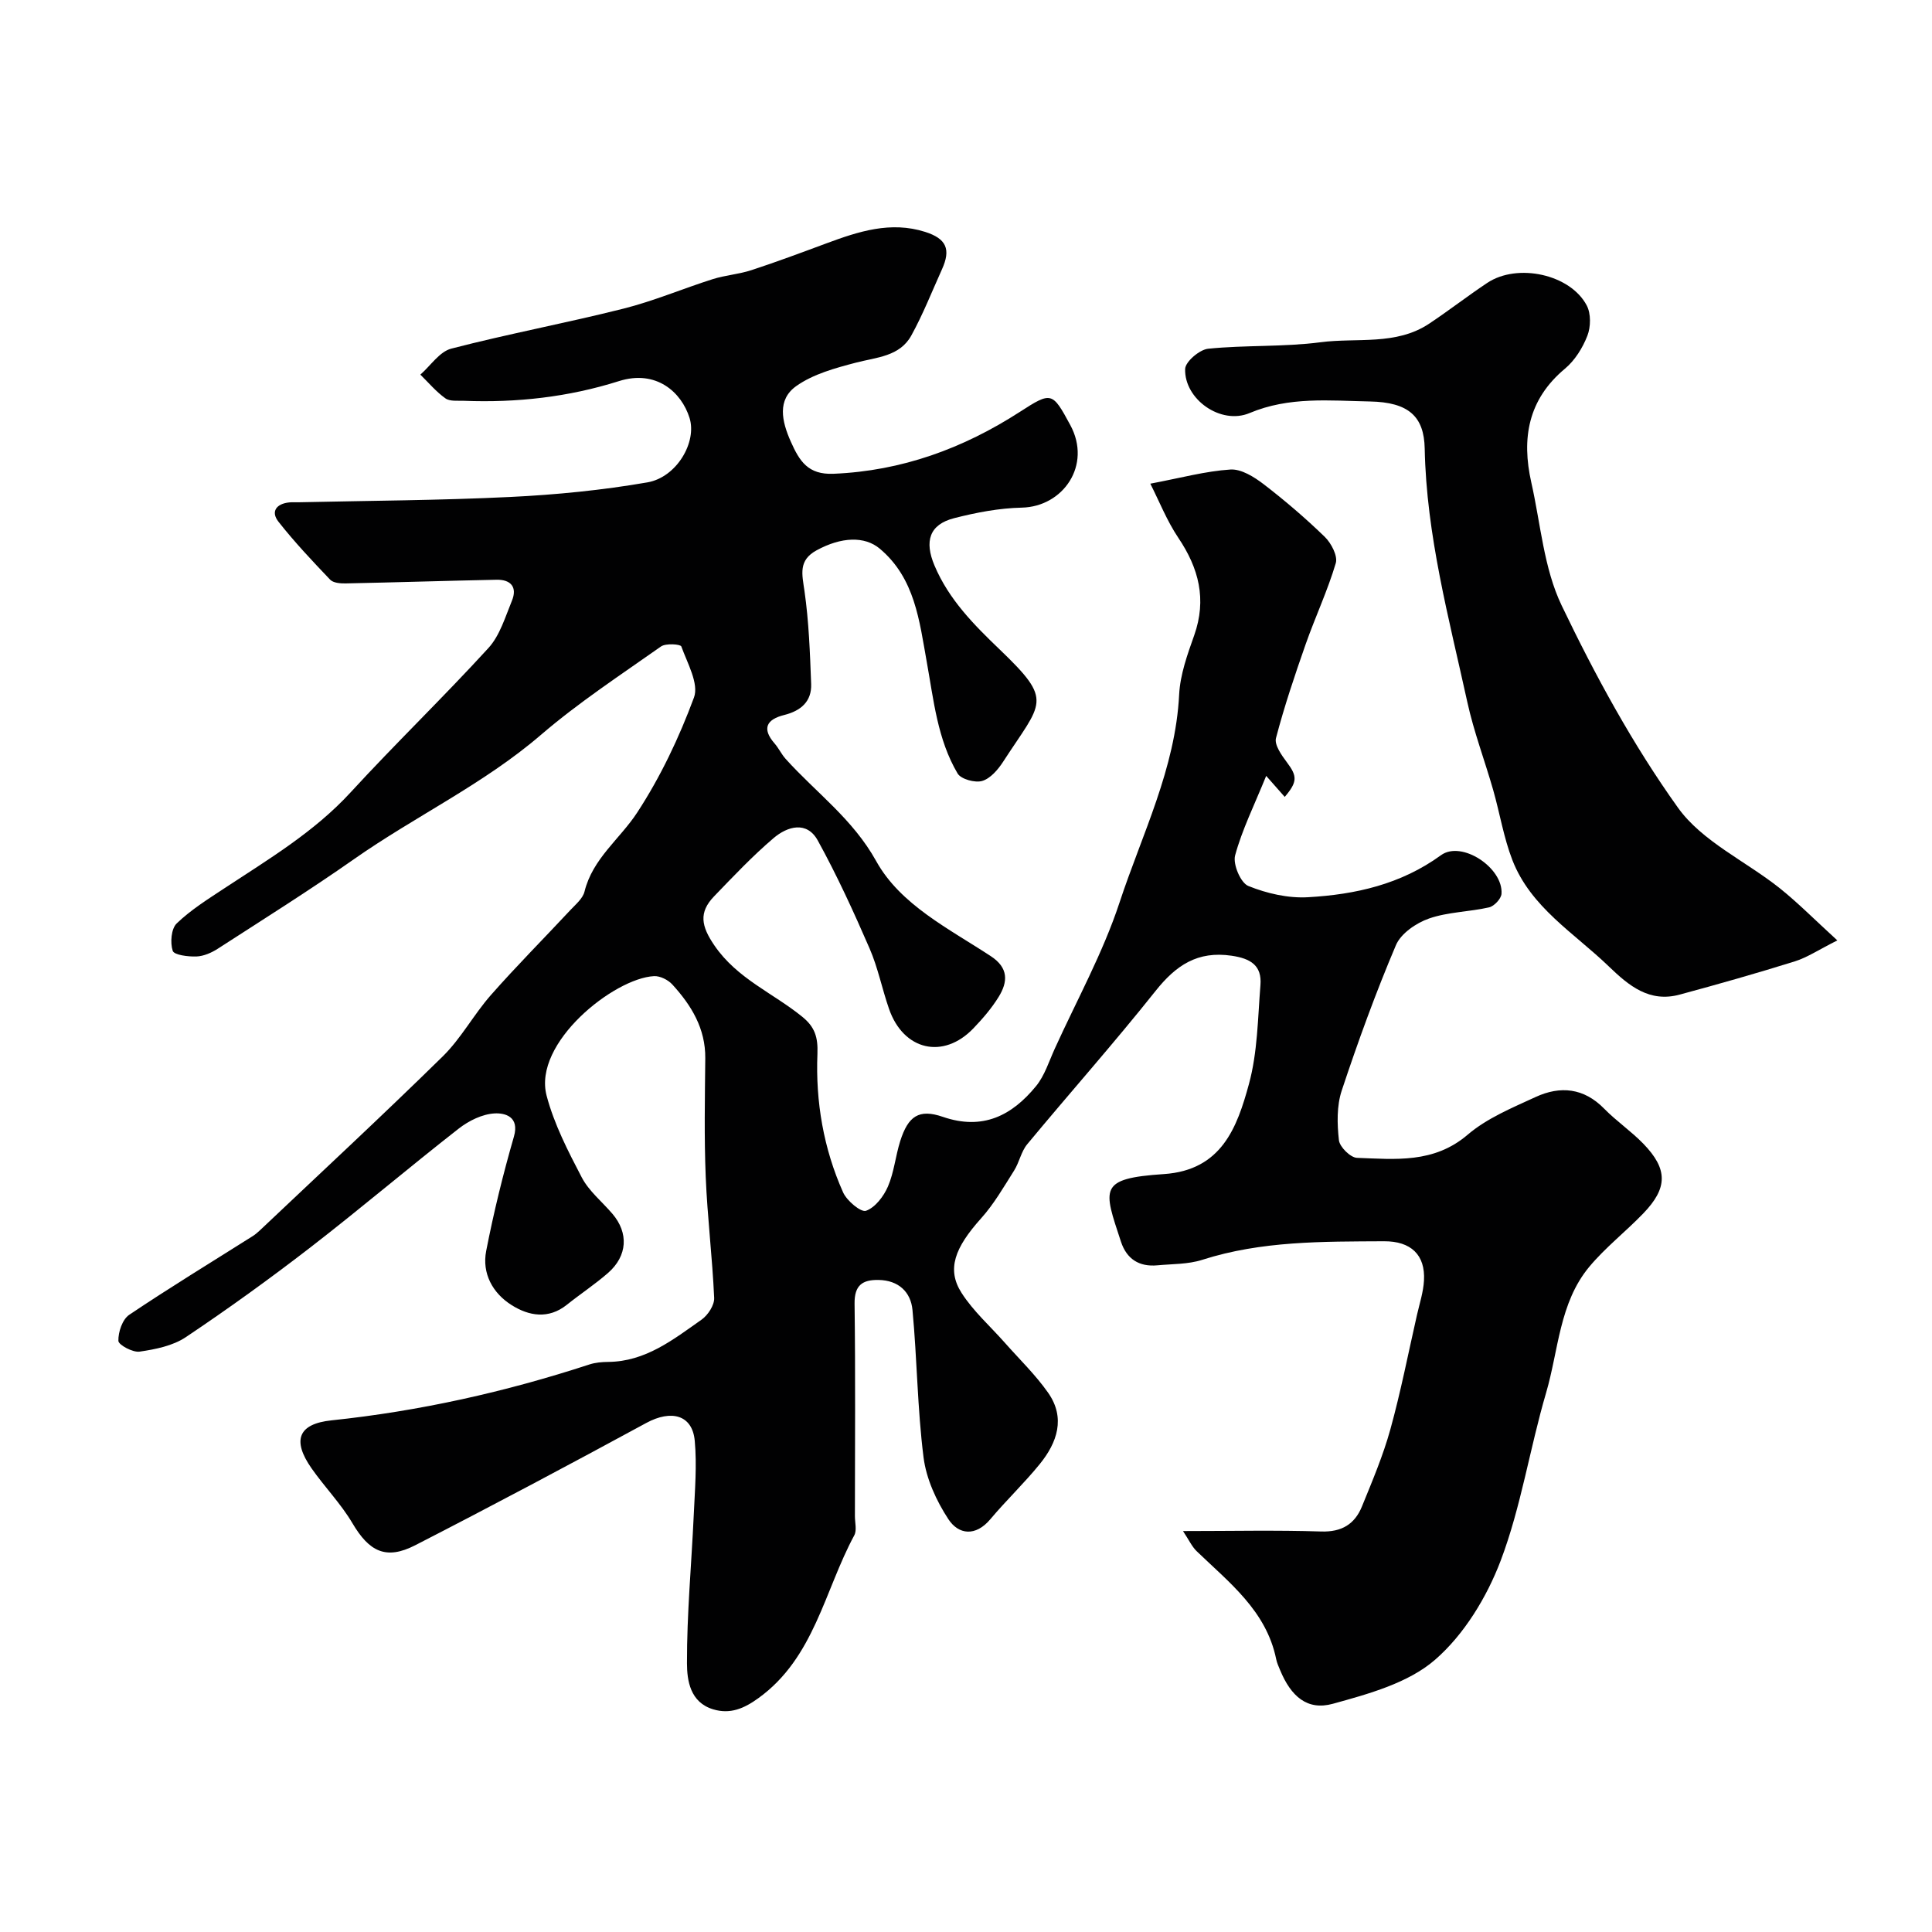
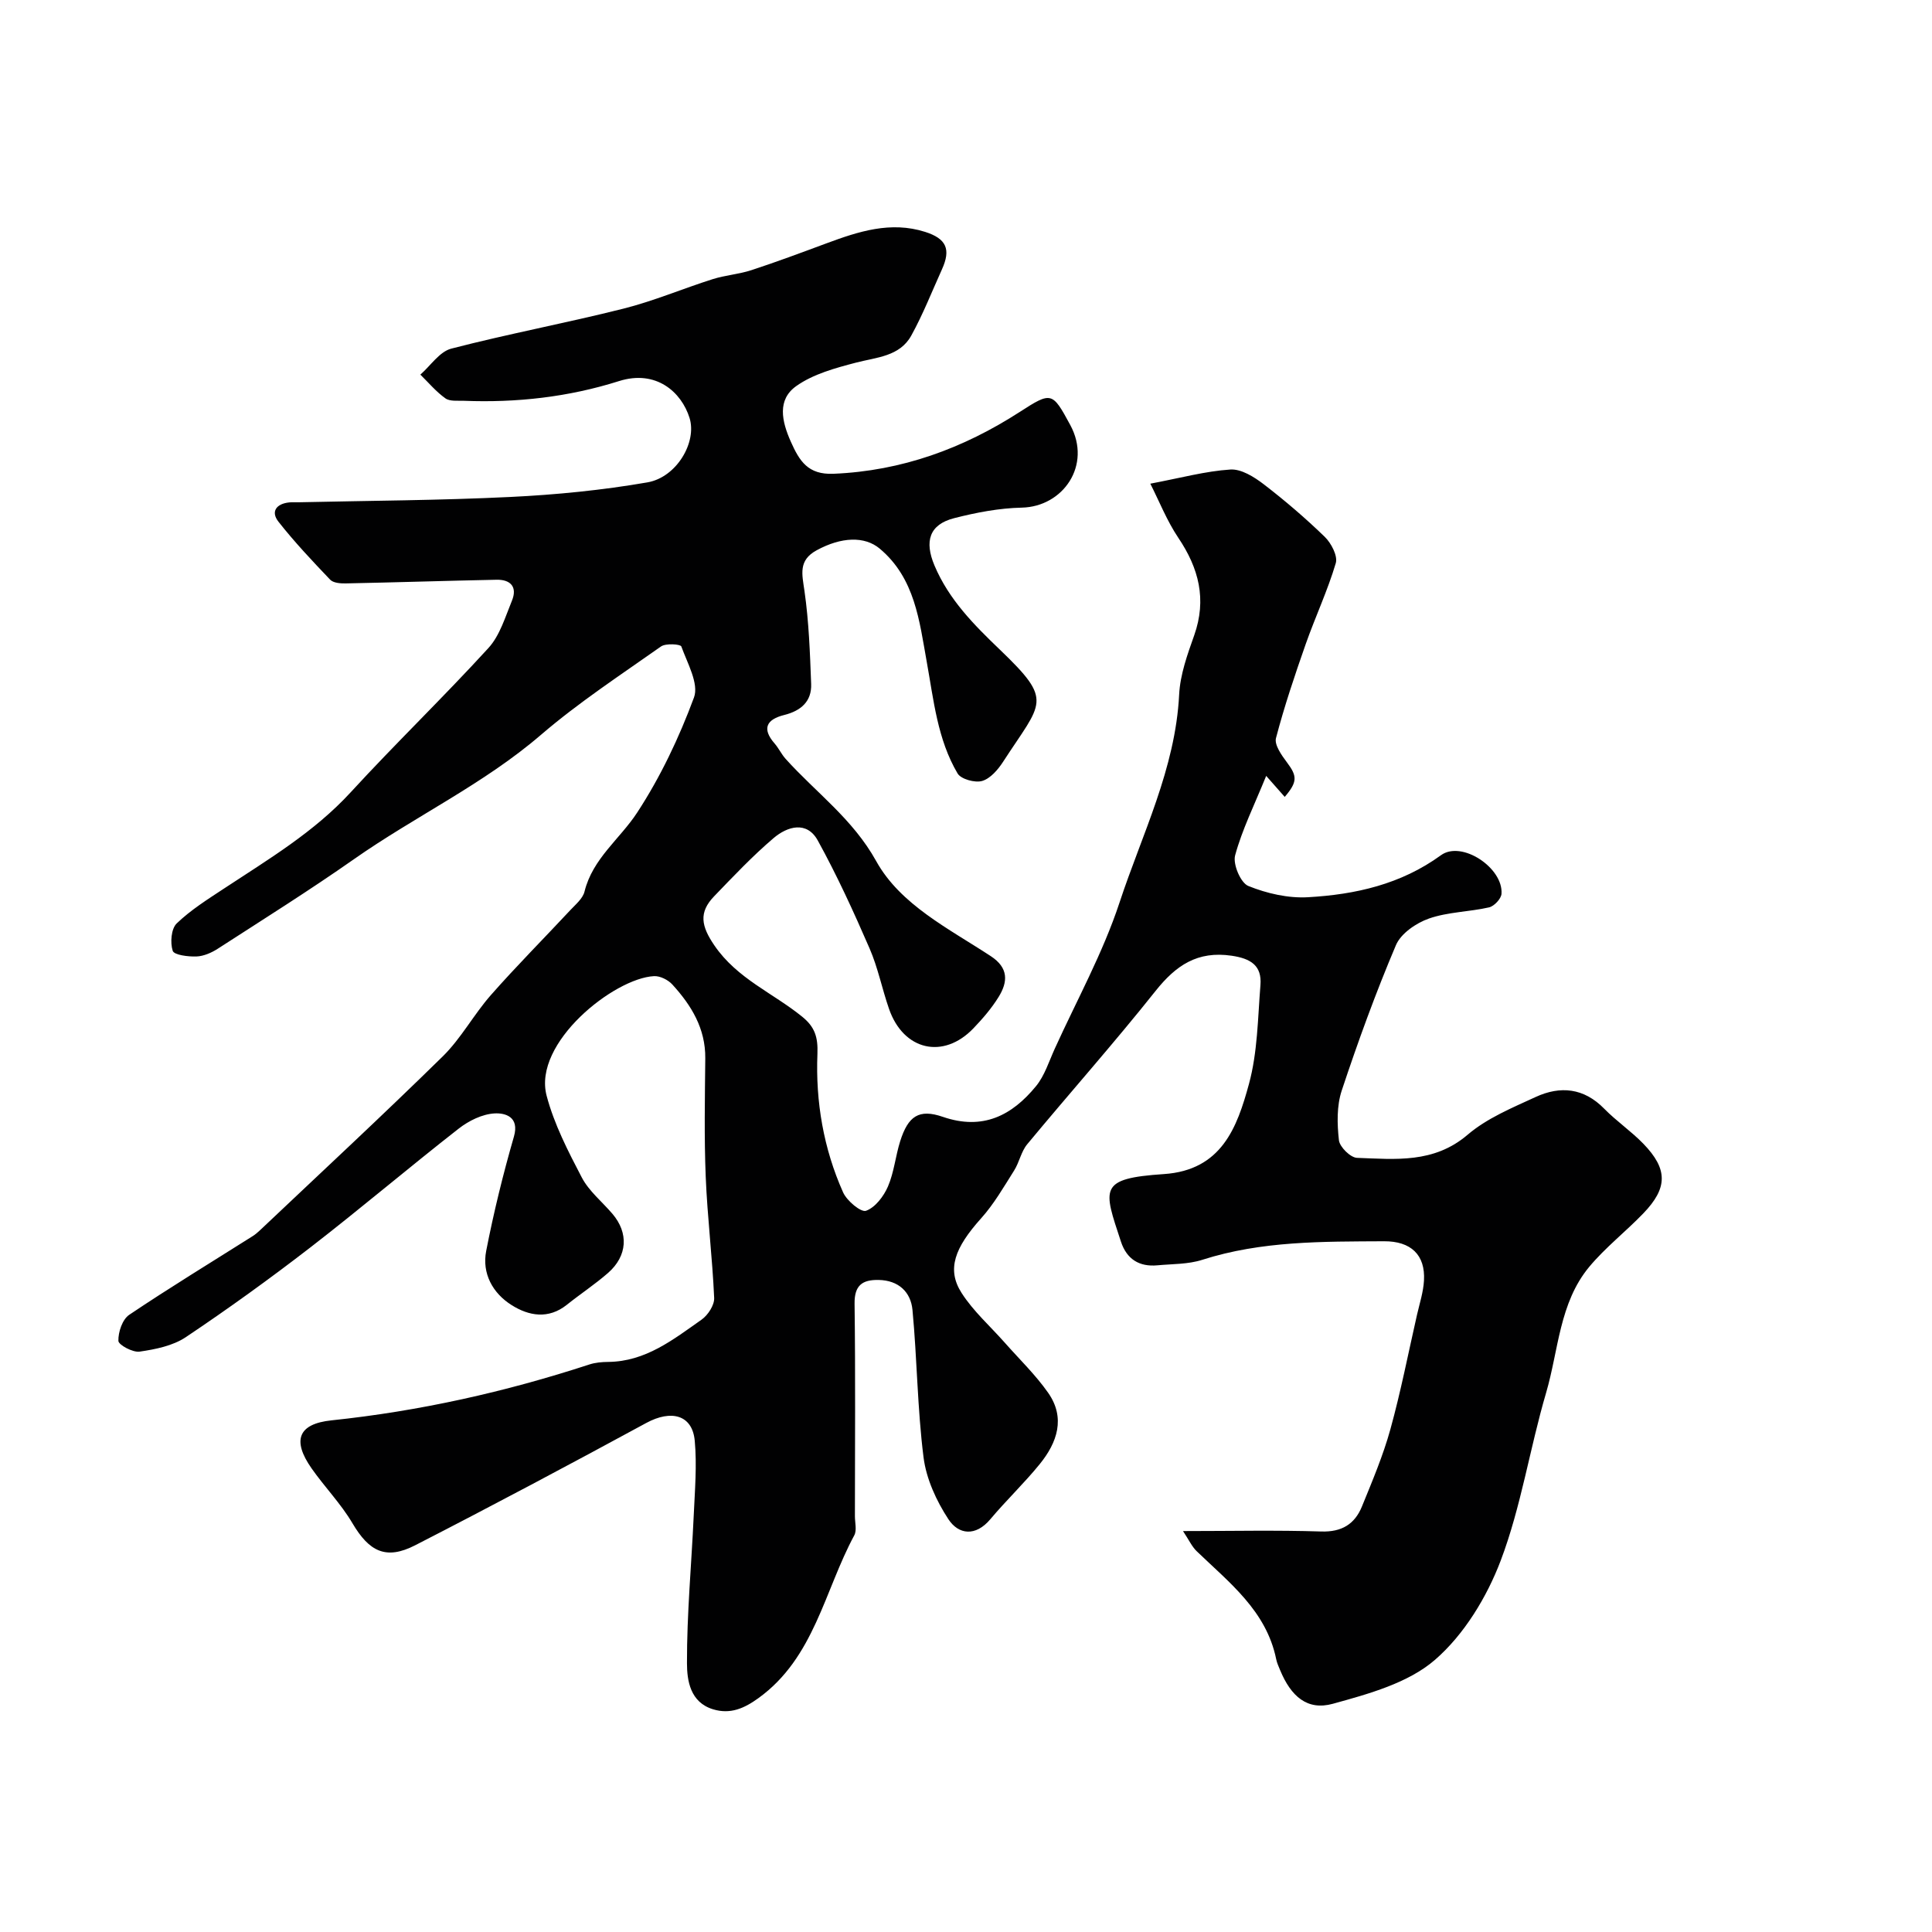
<svg xmlns="http://www.w3.org/2000/svg" enable-background="new 0 0 400 400" viewBox="0 0 400 400">
  <g fill="#010102">
    <path d="m238.16 100.14c6.36-1.2 11.44-2.6 16.59-2.93 2.23-.14 4.89 1.52 6.85 3.02 4.43 3.4 8.69 7.05 12.69 10.93 1.33 1.3 2.71 3.94 2.27 5.43-1.69 5.7-4.25 11.14-6.23 16.77-2.25 6.42-4.43 12.88-6.15 19.45-.37 1.4 1.16 3.55 2.26 5.02 2.14 2.85 2.23 4.02-.45 7.16-.92-1.04-1.82-2.06-3.84-4.35-2.48 6.11-4.99 11.14-6.43 16.45-.5 1.83 1.14 5.7 2.73 6.34 3.83 1.55 8.26 2.57 12.37 2.33 9.8-.56 19.21-2.66 27.52-8.7 4.29-3.12 12.92 2.63 12.53 8-.08 1.03-1.52 2.56-2.57 2.8-4.12.94-8.51.94-12.44 2.31-2.66.93-5.82 3.09-6.85 5.52-4.18 9.85-7.85 19.94-11.22 30.1-1.05 3.17-.96 6.9-.58 10.28.15 1.39 2.39 3.6 3.74 3.65 7.94.28 15.91 1.19 22.9-4.78 4.01-3.43 9.21-5.57 14.09-7.82 5.1-2.35 9.98-1.89 14.2 2.43 2.53 2.58 5.58 4.65 8.1 7.25 5.09 5.26 5.07 9.15-.02 14.43-3.64 3.78-7.85 7.05-11.19 11.06-6.21 7.48-6.34 17.27-8.93 26.09-3.38 11.5-5.17 23.55-9.39 34.71-2.87 7.57-7.58 15.33-13.6 20.55-5.55 4.82-13.76 7.07-21.16 9.11-5.3 1.46-8.67-1.54-10.91-6.95-.31-.75-.66-1.5-.82-2.29-2.04-10.01-9.71-15.84-16.47-22.36-.99-.96-1.59-2.32-2.82-4.16 10.08 0 19.34-.21 28.6.09 4.27.14 6.96-1.53 8.45-5.19 2.14-5.25 4.37-10.51 5.88-15.96 2.16-7.81 3.71-15.78 5.51-23.69.54-2.37 1.32-4.73 1.45-7.13.3-5.31-2.71-8.15-8.27-8.12-12.67.07-25.35-.1-37.66 3.85-2.91.93-6.16.84-9.26 1.13-3.77.35-6.36-1.28-7.55-4.9-3.63-11.03-4.73-13.08 8.89-13.99 11.96-.8 15.17-9.68 17.61-18.65 1.79-6.55 1.83-13.61 2.38-20.47.33-4.06-2.01-5.51-5.98-6.09-7.06-1.03-11.51 1.99-15.73 7.29-8.59 10.8-17.77 21.12-26.58 31.75-1.26 1.52-1.63 3.73-2.71 5.44-2.14 3.39-4.17 6.93-6.83 9.89-5.45 6.08-7.18 10.55-4.05 15.44 2.43 3.8 5.94 6.9 8.96 10.32s6.35 6.63 8.96 10.35c3.65 5.2 1.89 10.31-1.72 14.76-3.22 3.97-6.96 7.52-10.25 11.44-3.05 3.62-6.57 3.2-8.68-.02-2.49-3.8-4.58-8.36-5.14-12.8-1.28-10.1-1.33-20.36-2.29-30.51-.35-3.74-2.9-6.15-7.02-6.22-3.33-.06-5.02 1.08-4.97 4.91.19 14.66.08 29.33.07 44 0 1.33.43 2.92-.13 3.96-6.2 11.48-8.28 25.37-19.86 33.72-2.92 2.11-5.79 3.38-9.35 2.31-4.79-1.44-5.42-6-5.43-9.53-.03-10.21.93-20.43 1.4-30.64.23-5.14.68-10.33.21-15.43-.49-5.38-4.86-6.49-10.02-3.7-15.86 8.61-31.8 17.09-47.86 25.33-6.06 3.11-9.53 1.3-12.99-4.56-2.39-4.05-5.76-7.5-8.47-11.37-4.08-5.83-2.73-9.21 4.12-9.93 18.23-1.91 36-5.88 53.4-11.57 1.23-.4 2.59-.52 3.9-.53 7.74-.07 13.47-4.63 19.33-8.75 1.32-.93 2.68-3.01 2.61-4.5-.37-8.38-1.41-16.73-1.75-25.12-.33-8.15-.17-16.33-.09-24.49.06-6.18-2.89-10.98-6.83-15.29-.88-.96-2.54-1.79-3.79-1.72-8.26.43-25.11 13.81-22.23 24.75 1.55 5.89 4.44 11.49 7.28 16.93 1.49 2.84 4.21 5.02 6.35 7.53 3.38 3.97 3.12 8.7-.9 12.23-2.7 2.36-5.73 4.35-8.54 6.6-3.82 3.05-7.88 2.31-11.43.07-3.92-2.46-6.18-6.56-5.27-11.22 1.55-7.96 3.49-15.87 5.74-23.66 1.21-4.19-1.91-4.92-3.98-4.81-2.55.13-5.35 1.51-7.44 3.14-10.33 8.07-20.33 16.57-30.7 24.59-8.39 6.48-17.01 12.7-25.82 18.6-2.68 1.79-6.27 2.51-9.55 2.99-1.42.21-4.38-1.4-4.4-2.23-.05-1.82.83-4.44 2.24-5.39 8.37-5.63 17-10.88 25.53-16.27.56-.35 1.07-.79 1.55-1.24 12.64-11.96 25.41-23.8 37.83-35.99 3.81-3.74 6.42-8.67 9.97-12.7 5.3-6.02 10.97-11.71 16.44-17.58 1.11-1.19 2.6-2.41 2.95-3.86 1.69-6.84 7.33-10.88 10.89-16.33 4.83-7.38 8.7-15.55 11.77-23.84 1.06-2.85-1.37-7.11-2.62-10.57-.18-.48-3.21-.69-4.2 0-8.41 5.93-17.07 11.61-24.85 18.29-11.88 10.22-26.03 16.85-38.72 25.75-9.2 6.45-18.74 12.43-28.18 18.53-1.3.84-2.93 1.56-4.44 1.62-1.71.06-4.62-.3-4.91-1.17-.55-1.68-.32-4.57.82-5.67 2.91-2.8 6.42-5 9.82-7.24 9.18-6.05 18.62-11.66 26.2-19.91 9.31-10.14 19.24-19.71 28.52-29.87 2.37-2.59 3.48-6.42 4.87-9.8 1.16-2.82-.25-4.4-3.18-4.34-10.43.21-20.85.55-31.27.76-1.07.02-2.54-.1-3.18-.77-3.7-3.88-7.4-7.8-10.71-12.01-1.65-2.1-.42-3.72 2.22-3.99.66-.07 1.33-.01 2-.03 14.6-.33 29.22-.39 43.8-1.1 9.49-.46 19.02-1.4 28.37-3.02 6.09-1.06 10.29-8.36 8.72-13.35-1.67-5.33-6.91-10.06-14.63-7.61-10.44 3.3-21.17 4.5-32.09 4.07-1.3-.05-2.9.16-3.83-.51-1.92-1.37-3.48-3.24-5.18-4.91 2.12-1.85 3.97-4.75 6.4-5.38 11.8-3.06 23.82-5.3 35.65-8.28 6.28-1.58 12.3-4.15 18.49-6.11 2.61-.82 5.42-1.01 8.01-1.86 5.22-1.71 10.38-3.64 15.53-5.55 6.63-2.46 13.29-4.64 20.43-2.37 4.43 1.41 5.36 3.62 3.48 7.76-2.07 4.58-3.92 9.3-6.34 13.69-2.4 4.36-7.18 4.5-11.46 5.62s-8.85 2.36-12.36 4.85c-3.98 2.82-3.03 7.25-1.13 11.51 1.8 4.04 3.56 6.87 8.84 6.65 14.15-.59 26.83-5.24 38.57-12.81 6.58-4.25 6.73-4.15 10.45 2.72 4.51 8.33-1.5 16.91-10.03 17.1-4.69.1-9.44 1.01-14.01 2.18-5.17 1.32-6.18 4.81-4.08 9.79 2.98 7.07 8.18 12.29 13.55 17.44 11.21 10.75 8.73 10.74.66 23.21-1.06 1.63-2.63 3.47-4.34 3.97-1.47.43-4.38-.37-5.08-1.55-4.18-7.08-4.95-15.18-6.39-23.13-1.52-8.41-2.42-17.29-9.73-23.42-3.13-2.62-7.94-2.45-13.06.34-3.84 2.09-3.02 4.94-2.52 8.44.91 6.35 1.14 12.81 1.38 19.23.14 3.63-2.13 5.57-5.57 6.43-3.59.89-4.74 2.76-1.99 5.91.85.98 1.41 2.21 2.27 3.17 6.29 6.99 13.9 12.42 18.76 21.18 5.02 9.05 15.06 13.98 23.72 19.67 3.71 2.43 3.55 5.31 1.64 8.42-1.45 2.36-3.31 4.51-5.23 6.52-6.23 6.5-14.49 4.6-17.48-4.03-1.44-4.14-2.29-8.52-4.03-12.52-3.29-7.57-6.73-15.1-10.71-22.32-2.27-4.14-6.31-2.94-9.16-.51-4.37 3.72-8.33 7.92-12.32 12.06-3.21 3.34-2.67 6.17.08 10.18 4.71 6.89 12.15 9.84 18.18 14.75 2.57 2.09 3.28 4.16 3.14 7.7-.4 9.86 1.26 19.59 5.32 28.67.78 1.74 3.69 4.17 4.74 3.8 1.9-.68 3.66-2.99 4.54-5.03 1.27-2.95 1.56-6.3 2.54-9.4 1.64-5.16 3.86-6.73 8.82-5.02 8.28 2.85 14.32-.27 19.31-6.37 1.77-2.17 2.66-5.08 3.85-7.7 4.57-10.07 9.99-19.87 13.43-30.31 4.66-14.15 11.57-27.7 12.34-43.05.21-4.14 1.71-8.3 3.12-12.27 2.62-7.44.96-13.88-3.31-20.21-2.34-3.49-3.92-7.51-5.78-11.18z" />
-     <path d="m380.4 194.7c-3.92 1.97-6.23 3.53-8.77 4.33-7.9 2.47-15.87 4.73-23.86 6.89-6.27 1.7-10.5-1.8-14.7-5.85-7.16-6.91-16.16-12.21-19.96-22.03-1.79-4.64-2.59-9.66-3.96-14.47-1.74-6.09-4.01-12.06-5.36-18.23-3.8-17.34-8.47-34.54-8.82-52.47-.13-6.62-3.29-9.6-11.36-9.75-8.33-.16-16.71-1.05-24.9 2.4-5.96 2.51-13.53-2.86-13.34-9.13.05-1.51 2.98-4.01 4.77-4.19 7.72-.78 15.58-.34 23.26-1.34 7.53-.99 15.62.73 22.51-3.86 4.07-2.71 7.94-5.72 12.01-8.43 6.25-4.16 17.2-1.8 20.6 4.68.89 1.69.84 4.43.13 6.26-.98 2.52-2.59 5.11-4.64 6.82-7.66 6.39-9.02 14.44-6.97 23.56 1.93 8.55 2.58 17.74 6.28 25.46 6.95 14.5 14.75 28.83 24.09 41.88 5 6.99 14.03 11.06 21.06 16.66 3.79 3.03 7.24 6.53 11.93 10.81z" />
  </g>
</svg>